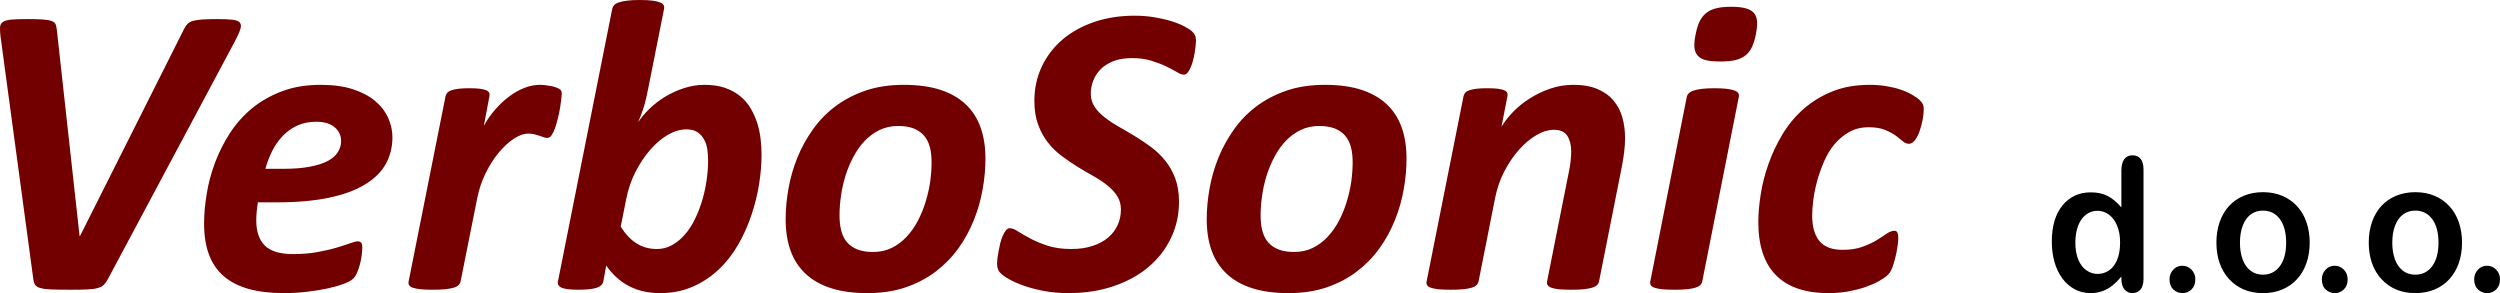
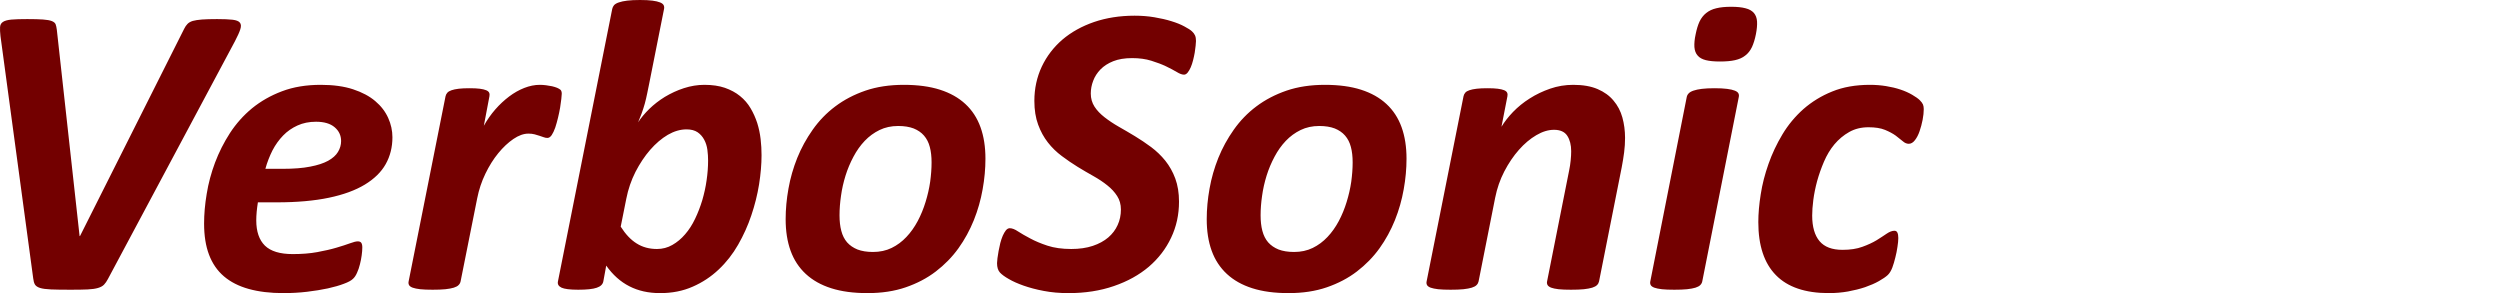
<svg xmlns="http://www.w3.org/2000/svg" xmlns:ns1="http://www.inkscape.org/namespaces/inkscape" xmlns:ns2="http://sodipodi.sourceforge.net/DTD/sodipodi-0.dtd" width="290.786" height="34.094" viewBox="0 0 232.629 27.275" id="svg2" version="1.1" ns1:version="0.48.3.1 r9886" ns2:docname="verbosonic02.cdr" style="fill-rule:evenodd">
  <ns2:namedview pagecolor="#ffffff" bordercolor="#666666" borderopacity="1" objecttolerance="10" gridtolerance="10" guidetolerance="10" ns1:pageopacity="0" ns1:pageshadow="2" ns1:window-width="1855" ns1:window-height="1056" id="namedview22" showgrid="false" fit-margin-top="0" fit-margin-left="0" fit-margin-right="0" fit-margin-bottom="0" ns1:zoom="3.3253155" ns1:cx="164.72827" ns1:cy="-54.590244" ns1:window-x="65" ns1:window-y="24" ns1:window-maximized="1" ns1:current-layer="svg2" />
  <defs id="defs4">
    <marker id="ArrowEnd" viewBox="0 0 10 10" refX="0" refY="5" markerUnits="strokeWidth" markerWidth="4" markerHeight="3" orient="auto">
      <path d="M 0,0 10,5 0,10 z" id="path7" ns1:connector-curvature="0" />
    </marker>
    <marker id="ArrowStart" viewBox="0 0 10 10" refX="10" refY="5" markerUnits="strokeWidth" markerWidth="4" markerHeight="3" orient="auto">
      <path d="M 10,0 0,5 10,10 z" id="path10" ns1:connector-curvature="0" />
    </marker>
  </defs>
  <g id="g12" transform="translate(-160.519,-208.078)">
    <g id="g14">
      <path style="fill:#730000;stroke:none" d="M 170.563,234.037 C 170.451,234.254 170.326,234.431 170.201,234.563 170.069,234.701 169.885,234.8 169.642,234.872 169.398,234.945 169.076,234.991 168.675,235.01 168.273,235.03 167.74,235.037 167.089,235.037 166.333,235.037 165.721,235.03 165.273,235.01 164.82,234.991 164.477,234.945 164.247,234.872 164.017,234.8 163.859,234.695 163.773,234.557 163.688,234.412 163.635,234.221 163.609,233.978 L 160.563,211.433 C 160.524,211.091 160.511,210.808 160.524,210.597 160.537,210.387 160.629,210.222 160.794,210.117 160.964,210.005 161.228,209.933 161.583,209.9 161.938,209.867 162.432,209.854 163.063,209.854 163.695,209.854 164.181,209.867 164.53,209.893 164.885,209.92 165.155,209.966 165.339,210.038 165.523,210.111 165.642,210.209 165.694,210.334 165.741,210.466 165.78,210.63 165.806,210.841 L 167.925,230.043 167.964,230.043 177.654,210.762 C 177.746,210.578 177.845,210.426 177.963,210.308 178.082,210.183 178.246,210.091 178.457,210.025 178.674,209.966 178.957,209.92 179.312,209.893 179.667,209.867 180.134,209.854 180.72,209.854 181.332,209.854 181.805,209.874 182.154,209.913 182.496,209.953 182.726,210.038 182.838,210.183 182.957,210.321 182.97,210.532 182.878,210.808 182.792,211.084 182.621,211.452 182.378,211.92 L 170.563,234.037 z M 197.035,220.853 C 197.035,221.774 196.824,222.61 196.41,223.347 195.995,224.09 195.344,224.722 194.469,225.254 193.588,225.787 192.476,226.195 191.121,226.478 189.772,226.761 188.16,226.906 186.286,226.906 L 184.516,226.906 C 184.47,227.202 184.43,227.491 184.404,227.781 184.378,228.07 184.365,228.34 184.365,228.583 184.365,229.622 184.634,230.405 185.167,230.932 185.707,231.458 186.568,231.721 187.759,231.721 188.608,231.721 189.364,231.662 190.042,231.537 190.713,231.412 191.305,231.28 191.812,231.129 192.325,230.978 192.739,230.846 193.075,230.721 193.41,230.596 193.653,230.537 193.811,230.537 193.963,230.537 194.074,230.583 194.134,230.669 194.199,230.761 194.232,230.905 194.232,231.096 194.232,231.313 194.213,231.563 194.173,231.846 194.134,232.129 194.081,232.412 194.009,232.681 193.943,232.958 193.851,233.221 193.739,233.464 193.634,233.708 193.509,233.892 193.364,234.023 193.213,234.175 192.93,234.333 192.515,234.484 192.108,234.642 191.614,234.78 191.035,234.912 190.456,235.037 189.805,235.142 189.088,235.228 188.364,235.313 187.634,235.353 186.891,235.353 185.654,235.353 184.582,235.221 183.661,234.964 182.746,234.708 181.976,234.32 181.358,233.793 180.74,233.267 180.279,232.596 179.97,231.78 179.661,230.965 179.51,229.998 179.51,228.879 179.51,228.017 179.588,227.096 179.753,226.116 179.911,225.129 180.174,224.162 180.529,223.208 180.891,222.248 181.352,221.333 181.917,220.459 182.483,219.59 183.167,218.821 183.97,218.156 184.779,217.498 185.707,216.965 186.759,216.571 187.812,216.169 189.016,215.972 190.364,215.972 191.529,215.972 192.535,216.11 193.371,216.386 194.213,216.663 194.903,217.031 195.436,217.485 195.976,217.939 196.377,218.465 196.64,219.051 196.903,219.63 197.035,220.235 197.035,220.853 z M 192.259,221.202 C 192.259,220.689 192.061,220.261 191.66,219.919 191.259,219.577 190.68,219.406 189.923,219.406 189.279,219.406 188.706,219.524 188.2,219.755 187.693,219.985 187.246,220.294 186.864,220.689 186.483,221.083 186.147,221.544 185.871,222.077 185.601,222.616 185.378,223.182 185.213,223.787 L 186.818,223.787 C 187.838,223.787 188.7,223.721 189.384,223.583 190.075,223.452 190.634,223.268 191.055,223.037 191.476,222.801 191.779,222.531 191.969,222.215 192.16,221.899 192.259,221.564 192.259,221.202 z M 212.791,216.801 C 212.791,216.887 212.778,217.051 212.751,217.281 212.725,217.511 212.685,217.781 212.639,218.09 212.587,218.393 212.521,218.715 212.442,219.038 212.363,219.367 212.277,219.669 212.185,219.952 212.087,220.235 211.975,220.465 211.856,220.649 211.731,220.827 211.6,220.912 211.462,220.912 211.343,220.912 211.225,220.893 211.113,220.847 210.995,220.801 210.87,220.761 210.725,220.715 210.587,220.669 210.429,220.623 210.265,220.577 210.093,220.531 209.903,220.511 209.686,220.511 209.251,220.511 208.784,220.676 208.291,221.011 207.798,221.347 207.33,221.787 206.883,222.333 206.436,222.879 206.034,223.518 205.686,224.241 205.331,224.971 205.081,225.735 204.923,226.531 L 203.377,234.267 C 203.35,234.392 203.291,234.504 203.192,234.602 203.101,234.701 202.949,234.78 202.745,234.846 202.548,234.905 202.285,234.958 201.962,234.991 201.64,235.023 201.245,235.037 200.778,235.037 200.304,235.037 199.923,235.023 199.62,234.991 199.324,234.958 199.088,234.905 198.916,234.846 198.745,234.78 198.633,234.701 198.581,234.602 198.528,234.504 198.515,234.392 198.542,234.267 L 201.976,217.038 C 202.002,216.913 202.061,216.801 202.147,216.702 202.239,216.604 202.37,216.531 202.541,216.472 202.712,216.413 202.936,216.367 203.206,216.334 203.482,216.301 203.811,216.288 204.193,216.288 204.594,216.288 204.916,216.301 205.166,216.334 205.416,216.367 205.613,216.413 205.752,216.472 205.896,216.531 205.988,216.604 206.034,216.702 206.08,216.801 206.087,216.913 206.061,217.038 L 205.541,219.781 C 205.85,219.228 206.205,218.722 206.607,218.261 207.008,217.801 207.442,217.4 207.896,217.057 208.35,216.715 208.817,216.452 209.304,216.261 209.791,216.071 210.271,215.972 210.745,215.972 210.935,215.972 211.133,215.985 211.33,216.011 211.534,216.038 211.718,216.071 211.889,216.104 212.067,216.143 212.218,216.196 212.357,216.248 212.488,216.308 212.6,216.367 212.672,216.432 212.751,216.511 212.791,216.63 212.791,216.801 z M 231.382,222.524 C 231.382,223.366 231.303,224.274 231.151,225.241 230.994,226.202 230.757,227.155 230.434,228.109 230.119,229.057 229.704,229.971 229.204,230.846 228.704,231.721 228.099,232.491 227.395,233.155 226.685,233.826 225.882,234.359 224.974,234.754 224.066,235.155 223.06,235.353 221.942,235.353 220.863,235.353 219.909,235.142 219.08,234.714 218.251,234.293 217.534,233.648 216.929,232.793 L 216.659,234.267 C 216.606,234.537 216.402,234.734 216.047,234.852 215.692,234.977 215.113,235.037 214.323,235.037 213.561,235.037 213.041,234.971 212.771,234.846 212.495,234.714 212.383,234.524 212.436,234.267 L 217.488,208.907 C 217.514,208.782 217.573,208.663 217.659,208.558 217.751,208.459 217.902,208.367 218.106,208.301 218.31,208.229 218.573,208.176 218.882,208.137 219.198,208.097 219.593,208.078 220.073,208.078 220.547,208.078 220.935,208.097 221.231,208.137 221.527,208.176 221.757,208.229 221.935,208.301 222.106,208.367 222.218,208.459 222.271,208.558 222.323,208.663 222.336,208.782 222.31,208.907 L 220.935,215.821 C 220.876,216.117 220.81,216.426 220.744,216.755 220.678,217.09 220.6,217.413 220.514,217.735 220.422,218.057 220.323,218.367 220.211,218.669 220.099,218.965 219.994,219.228 219.896,219.459 220.159,219.057 220.501,218.643 220.928,218.222 221.356,217.807 221.843,217.426 222.389,217.09 222.942,216.761 223.527,216.485 224.159,216.281 224.79,216.077 225.428,215.972 226.06,215.972 226.797,215.972 227.428,216.064 227.967,216.248 228.507,216.439 228.981,216.689 229.375,217.011 229.777,217.334 230.106,217.715 230.362,218.15 230.619,218.584 230.823,219.044 230.98,219.524 231.132,220.011 231.237,220.505 231.296,221.018 231.356,221.531 231.382,222.031 231.382,222.524 z M 226.408,223.018 C 226.408,222.702 226.389,222.366 226.343,222.018 226.297,221.676 226.198,221.36 226.046,221.077 225.895,220.794 225.691,220.564 225.435,220.386 225.172,220.209 224.829,220.116 224.402,220.116 223.823,220.116 223.244,220.287 222.659,220.623 222.08,220.965 221.534,221.432 221.021,222.018 220.507,222.61 220.054,223.294 219.652,224.07 219.257,224.853 218.968,225.689 218.797,226.57 L 218.277,229.169 C 218.725,229.872 219.218,230.399 219.764,230.734 220.304,231.076 220.935,231.247 221.652,231.247 222.165,231.247 222.645,231.122 223.08,230.872 223.52,230.622 223.915,230.294 224.27,229.879 224.626,229.471 224.935,228.991 225.198,228.438 225.461,227.892 225.685,227.307 225.869,226.702 226.046,226.09 226.185,225.471 226.27,224.846 226.362,224.215 226.408,223.61 226.408,223.018 z M 252.216,222.847 C 252.216,223.774 252.131,224.722 251.953,225.702 251.782,226.675 251.512,227.629 251.137,228.563 250.762,229.491 250.289,230.366 249.703,231.182 249.118,231.997 248.414,232.714 247.598,233.339 246.782,233.964 245.848,234.451 244.795,234.813 243.743,235.175 242.559,235.353 241.23,235.353 239.934,235.353 238.809,235.201 237.862,234.898 236.914,234.596 236.132,234.155 235.5,233.57 234.868,232.984 234.395,232.267 234.086,231.412 233.776,230.557 233.625,229.577 233.625,228.478 233.625,227.55 233.711,226.603 233.888,225.623 234.059,224.649 234.336,223.695 234.704,222.774 235.079,221.847 235.559,220.972 236.145,220.143 236.73,219.314 237.428,218.59 238.243,217.979 239.066,217.36 240,216.873 241.052,216.511 242.112,216.15 243.296,215.972 244.624,215.972 245.92,215.972 247.039,216.123 247.986,216.426 248.933,216.729 249.716,217.169 250.348,217.755 250.979,218.34 251.447,219.057 251.756,219.913 252.065,220.768 252.216,221.748 252.216,222.847 z M 247.203,223.189 C 247.203,222.649 247.151,222.169 247.039,221.755 246.934,221.34 246.749,220.985 246.499,220.695 246.25,220.406 245.927,220.189 245.539,220.031 245.144,219.88 244.664,219.801 244.098,219.801 243.454,219.801 242.875,219.926 242.362,220.176 241.848,220.426 241.388,220.761 240.98,221.189 240.579,221.61 240.23,222.103 239.934,222.662 239.638,223.215 239.388,223.807 239.197,224.419 239.006,225.037 238.862,225.662 238.776,226.3 238.684,226.932 238.638,227.537 238.638,228.116 238.638,228.655 238.691,229.136 238.803,229.557 238.914,229.984 239.092,230.339 239.342,230.629 239.599,230.918 239.921,231.135 240.309,231.293 240.704,231.445 241.184,231.524 241.75,231.524 242.394,231.524 242.973,231.399 243.487,231.149 244,230.899 244.46,230.557 244.861,230.129 245.269,229.702 245.618,229.201 245.914,228.649 246.21,228.09 246.453,227.498 246.644,226.872 246.835,226.254 246.98,225.629 247.072,224.998 247.157,224.366 247.203,223.768 247.203,223.189 z M 271.807,211.893 C 271.807,211.998 271.794,212.143 271.774,212.341 271.755,212.531 271.728,212.742 271.689,212.979 271.649,213.209 271.597,213.446 271.537,213.683 271.478,213.919 271.406,214.137 271.32,214.34 271.235,214.538 271.136,214.702 271.031,214.834 270.926,214.959 270.814,215.025 270.695,215.025 270.518,215.025 270.294,214.946 270.024,214.781 269.755,214.617 269.419,214.446 269.031,214.255 268.636,214.064 268.176,213.893 267.65,213.729 267.123,213.564 266.531,213.485 265.86,213.485 265.169,213.485 264.584,213.584 264.104,213.775 263.624,213.966 263.229,214.222 262.92,214.538 262.617,214.854 262.387,215.202 262.242,215.597 262.091,215.985 262.018,216.386 262.018,216.781 262.018,217.242 262.137,217.649 262.367,218.005 262.597,218.36 262.906,218.682 263.294,218.985 263.682,219.287 264.123,219.584 264.617,219.866 265.11,220.149 265.617,220.439 266.123,220.748 266.63,221.057 267.136,221.393 267.63,221.761 268.123,222.13 268.564,222.551 268.952,223.031 269.34,223.518 269.649,224.064 269.88,224.688 270.11,225.314 270.228,226.031 270.228,226.84 270.228,228.044 269.985,229.169 269.491,230.201 269.005,231.234 268.314,232.129 267.419,232.899 266.518,233.662 265.439,234.261 264.17,234.695 262.9,235.135 261.492,235.353 259.946,235.353 259.111,235.353 258.347,235.286 257.637,235.148 256.933,235.017 256.308,234.846 255.762,234.655 255.223,234.464 254.762,234.261 254.394,234.043 254.019,233.833 253.742,233.629 253.565,233.438 253.387,233.241 253.295,232.951 253.295,232.563 253.295,232.465 253.308,232.307 253.334,232.103 253.361,231.892 253.394,231.669 253.44,231.432 253.486,231.195 253.539,230.951 253.598,230.695 253.663,230.445 253.742,230.215 253.828,230.011 253.92,229.807 254.019,229.636 254.124,229.504 254.236,229.379 254.348,229.313 254.479,229.313 254.696,229.313 254.953,229.412 255.255,229.616 255.558,229.813 255.933,230.03 256.387,230.267 256.834,230.511 257.367,230.734 257.986,230.938 258.604,231.142 259.341,231.247 260.203,231.247 260.959,231.247 261.63,231.149 262.202,230.958 262.775,230.767 263.255,230.504 263.643,230.175 264.031,229.84 264.321,229.458 264.518,229.017 264.722,228.577 264.821,228.096 264.821,227.57 264.821,227.096 264.702,226.675 264.472,226.32 264.242,225.958 263.939,225.629 263.558,225.327 263.183,225.024 262.748,224.735 262.268,224.465 261.788,224.195 261.295,223.912 260.795,223.603 260.295,223.294 259.801,222.958 259.321,222.596 258.841,222.241 258.407,221.82 258.031,221.34 257.65,220.853 257.347,220.301 257.117,219.669 256.887,219.044 256.768,218.307 256.768,217.472 256.768,216.321 256.999,215.255 257.459,214.275 257.92,213.301 258.564,212.466 259.38,211.762 260.203,211.064 261.183,210.518 262.327,210.124 263.466,209.736 264.722,209.538 266.09,209.538 266.735,209.538 267.354,209.584 267.932,209.683 268.511,209.781 269.044,209.9 269.524,210.051 269.998,210.196 270.406,210.36 270.741,210.545 271.077,210.722 271.307,210.873 271.439,210.999 271.57,211.117 271.662,211.249 271.722,211.38 271.781,211.518 271.807,211.689 271.807,211.893 z M 291.398,222.847 C 291.398,223.774 291.313,224.722 291.135,225.702 290.964,226.675 290.694,227.629 290.319,228.563 289.944,229.491 289.471,230.366 288.885,231.182 288.3,231.997 287.596,232.714 286.78,233.339 285.964,233.964 285.03,234.451 283.977,234.813 282.925,235.175 281.741,235.353 280.412,235.353 279.116,235.353 277.991,235.201 277.044,234.898 276.096,234.596 275.314,234.155 274.682,233.57 274.05,232.984 273.577,232.267 273.268,231.412 272.958,230.557 272.807,229.577 272.807,228.478 272.807,227.55 272.893,226.603 273.07,225.623 273.241,224.649 273.518,223.695 273.886,222.774 274.261,221.847 274.741,220.972 275.327,220.143 275.912,219.314 276.61,218.59 277.425,217.979 278.248,217.36 279.182,216.873 280.234,216.511 281.294,216.15 282.478,215.972 283.806,215.972 285.102,215.972 286.221,216.123 287.168,216.426 288.115,216.729 288.898,217.169 289.53,217.755 290.161,218.34 290.629,219.057 290.938,219.913 291.247,220.768 291.398,221.748 291.398,222.847 z M 286.385,223.189 C 286.385,222.649 286.333,222.169 286.221,221.755 286.116,221.34 285.931,220.985 285.681,220.695 285.431,220.406 285.109,220.189 284.721,220.031 284.326,219.88 283.846,219.801 283.28,219.801 282.636,219.801 282.057,219.926 281.544,220.176 281.03,220.426 280.57,220.761 280.162,221.189 279.761,221.61 279.412,222.103 279.116,222.662 278.82,223.215 278.57,223.807 278.379,224.419 278.188,225.037 278.044,225.662 277.958,226.3 277.866,226.932 277.82,227.537 277.82,228.116 277.82,228.655 277.873,229.136 277.984,229.557 278.096,229.984 278.274,230.339 278.524,230.629 278.781,230.918 279.103,231.135 279.491,231.293 279.886,231.445 280.366,231.524 280.932,231.524 281.576,231.524 282.155,231.399 282.668,231.149 283.182,230.899 283.642,230.557 284.043,230.129 284.451,229.702 284.8,229.201 285.096,228.649 285.392,228.09 285.635,227.498 285.826,226.872 286.017,226.254 286.161,225.629 286.254,224.998 286.339,224.366 286.385,223.768 286.385,223.189 z M 311.733,220.906 C 311.733,221.353 311.706,221.807 311.647,222.255 311.588,222.708 311.515,223.169 311.423,223.643 L 309.312,234.267 C 309.285,234.392 309.226,234.504 309.127,234.602 309.029,234.701 308.884,234.78 308.68,234.846 308.476,234.905 308.22,234.958 307.897,234.991 307.581,235.023 307.18,235.037 306.7,235.037 306.233,235.037 305.851,235.023 305.549,234.991 305.253,234.958 305.022,234.905 304.858,234.846 304.693,234.78 304.582,234.701 304.522,234.602 304.47,234.504 304.45,234.392 304.476,234.267 L 306.529,223.945 C 306.595,223.636 306.641,223.32 306.674,222.998 306.706,222.676 306.72,222.393 306.72,222.149 306.72,221.57 306.601,221.09 306.358,220.715 306.115,220.34 305.7,220.156 305.121,220.156 304.595,220.156 304.049,220.32 303.476,220.656 302.904,220.991 302.365,221.445 301.858,222.018 301.351,222.59 300.898,223.261 300.496,224.031 300.101,224.794 299.819,225.61 299.648,226.471 L 298.102,234.267 C 298.075,234.392 298.016,234.504 297.917,234.602 297.826,234.701 297.674,234.78 297.47,234.846 297.273,234.905 297.01,234.958 296.687,234.991 296.365,235.023 295.97,235.037 295.503,235.037 295.029,235.037 294.648,235.023 294.345,234.991 294.049,234.958 293.813,234.905 293.641,234.846 293.47,234.78 293.358,234.701 293.306,234.602 293.253,234.504 293.24,234.392 293.267,234.267 L 296.701,217.038 C 296.727,216.913 296.779,216.801 296.865,216.702 296.95,216.604 297.075,216.531 297.253,216.472 297.424,216.413 297.648,216.367 297.924,216.334 298.2,216.301 298.529,216.288 298.918,216.288 299.319,216.288 299.641,216.301 299.891,216.334 300.141,216.367 300.338,216.413 300.483,216.472 300.621,216.531 300.713,216.604 300.759,216.702 300.805,216.801 300.812,216.913 300.786,217.038 L 300.233,219.873 C 300.503,219.426 300.858,218.965 301.306,218.498 301.759,218.031 302.273,217.61 302.858,217.242 303.443,216.867 304.082,216.564 304.766,216.327 305.45,216.09 306.167,215.972 306.91,215.972 307.812,215.972 308.568,216.104 309.18,216.367 309.792,216.63 310.285,216.985 310.66,217.439 311.042,217.886 311.318,218.413 311.483,219.005 311.647,219.603 311.733,220.241 311.733,220.906 z M 323.91,211.255 C 323.817,211.729 323.692,212.13 323.541,212.459 323.383,212.788 323.179,213.051 322.916,213.248 322.66,213.453 322.344,213.591 321.962,213.676 321.587,213.761 321.12,213.801 320.568,213.801 320.028,213.801 319.594,213.761 319.252,213.676 318.916,213.591 318.66,213.453 318.489,213.248 318.311,213.051 318.212,212.788 318.186,212.459 318.166,212.13 318.199,211.729 318.304,211.255 318.397,210.795 318.515,210.4 318.666,210.078 318.824,209.755 319.028,209.492 319.285,209.288 319.541,209.084 319.85,208.933 320.225,208.847 320.594,208.755 321.054,208.709 321.607,208.709 322.153,208.709 322.6,208.755 322.942,208.847 323.291,208.933 323.547,209.084 323.725,209.288 323.896,209.492 323.995,209.755 324.015,210.078 324.034,210.4 324.001,210.795 323.91,211.255 z M 318.916,234.267 C 318.89,234.392 318.831,234.504 318.732,234.602 318.64,234.701 318.489,234.78 318.285,234.846 318.087,234.905 317.824,234.958 317.502,234.991 317.18,235.023 316.785,235.037 316.318,235.037 315.844,235.037 315.463,235.023 315.16,234.991 314.864,234.958 314.627,234.905 314.456,234.846 314.285,234.78 314.173,234.701 314.121,234.602 314.068,234.504 314.055,234.392 314.081,234.267 L 317.475,217.097 C 317.502,216.972 317.561,216.86 317.66,216.761 317.752,216.663 317.903,216.577 318.101,216.511 318.304,216.439 318.561,216.386 318.87,216.347 319.186,216.308 319.581,216.288 320.061,216.288 320.535,216.288 320.923,216.308 321.225,216.347 321.528,216.386 321.765,216.439 321.942,216.511 322.114,216.577 322.225,216.663 322.278,216.761 322.33,216.86 322.344,216.972 322.317,217.097 L 318.916,234.267 z M 339.527,218.228 C 339.527,218.525 339.494,218.853 339.422,219.228 339.349,219.597 339.257,219.952 339.139,220.287 339.027,220.617 338.882,220.899 338.705,221.123 338.534,221.347 338.343,221.458 338.132,221.458 337.942,221.458 337.757,221.379 337.58,221.222 337.396,221.07 337.178,220.893 336.915,220.695 336.652,220.505 336.317,220.327 335.922,220.163 335.521,219.998 335.007,219.919 334.383,219.919 333.712,219.919 333.119,220.064 332.593,220.36 332.067,220.656 331.606,221.044 331.212,221.511 330.824,221.978 330.501,222.518 330.245,223.116 329.988,223.715 329.777,224.314 329.606,224.925 329.442,225.537 329.324,226.123 329.251,226.682 329.179,227.241 329.146,227.728 329.146,228.142 329.146,229.182 329.376,229.978 329.83,230.517 330.284,231.057 330.994,231.326 331.968,231.326 332.685,231.326 333.304,231.234 333.817,231.043 334.33,230.859 334.771,230.655 335.139,230.432 335.501,230.201 335.817,230.004 336.08,229.82 336.343,229.642 336.586,229.55 336.803,229.55 336.928,229.55 337.021,229.609 337.073,229.721 337.132,229.84 337.159,230.011 337.159,230.228 337.159,230.445 337.132,230.721 337.08,231.05 337.034,231.379 336.968,231.708 336.882,232.043 336.803,232.379 336.705,232.695 336.6,232.984 336.488,233.274 336.35,233.504 336.179,233.668 336.001,233.833 335.731,234.023 335.356,234.234 334.988,234.445 334.554,234.629 334.067,234.8 333.58,234.964 333.047,235.096 332.475,235.201 331.909,235.3 331.31,235.353 330.698,235.353 328.501,235.353 326.857,234.793 325.771,233.681 324.679,232.57 324.133,230.925 324.133,228.748 324.133,227.965 324.206,227.103 324.357,226.162 324.501,225.221 324.745,224.281 325.08,223.333 325.409,222.393 325.844,221.472 326.376,220.584 326.909,219.695 327.56,218.913 328.33,218.228 329.106,217.551 329.995,216.998 331.014,216.59 332.027,216.176 333.192,215.972 334.521,215.972 335.034,215.972 335.534,216.011 336.021,216.09 336.507,216.169 336.955,216.275 337.363,216.413 337.777,216.551 338.139,216.715 338.455,216.9 338.77,217.084 339.001,217.248 339.158,217.4 339.31,217.551 339.408,217.689 339.455,217.801 339.501,217.919 339.527,218.057 339.527,218.228 z" id="path16" ns1:connector-curvature="0" />
-       <path style="fill:#000000;stroke:none" d="M 357.917,234.033 357.917,233.804 C 357.625,234.16 357.336,234.448 357.05,234.671 356.767,234.893 356.456,235.064 356.124,235.179 355.792,235.295 355.429,235.353 355.034,235.353 354.514,235.353 354.031,235.234 353.587,235 353.143,234.766 352.757,234.434 352.432,233.998 352.108,233.565 351.863,233.053 351.694,232.467 351.528,231.881 351.443,231.245 351.443,230.564 351.443,229.12 351.776,227.993 352.441,227.187 353.105,226.382 353.982,225.977 355.067,225.977 355.696,225.977 356.225,226.093 356.655,226.321 357.086,226.549 357.508,226.901 357.917,227.378 L 357.917,223.967 C 357.917,223.493 358.006,223.135 358.184,222.892 358.363,222.65 358.617,222.528 358.946,222.528 359.276,222.528 359.529,222.641 359.709,222.864 359.886,223.086 359.976,223.415 359.976,223.848 L 359.976,234.033 C 359.976,234.471 359.881,234.804 359.69,235.023 359.497,235.243 359.249,235.353 358.946,235.353 358.649,235.353 358.402,235.237 358.208,235.009 358.015,234.78 357.917,234.454 357.917,234.033 z M 353.634,230.642 C 353.634,231.268 353.726,231.8 353.909,232.242 354.091,232.681 354.342,233.01 354.664,233.233 354.982,233.455 355.331,233.567 355.707,233.567 356.091,233.567 356.44,233.461 356.756,233.25 357.072,233.039 357.325,232.715 357.513,232.279 357.701,231.84 357.797,231.297 357.797,230.642 357.797,230.029 357.701,229.501 357.513,229.059 357.325,228.614 357.069,228.276 356.748,228.042 356.426,227.808 356.075,227.693 355.691,227.693 355.293,227.693 354.936,227.811 354.623,228.051 354.31,228.291 354.067,228.634 353.893,229.082 353.721,229.533 353.634,230.053 353.634,230.642 z M 363.608,235.353 C 363.278,235.353 362.995,235.24 362.755,235.015 362.515,234.789 362.396,234.471 362.396,234.067 362.396,233.72 362.51,233.426 362.739,233.178 362.968,232.929 363.251,232.805 363.586,232.805 363.921,232.805 364.207,232.926 364.444,233.172 364.681,233.417 364.798,233.715 364.798,234.067 364.798,234.466 364.681,234.78 364.444,235.009 364.207,235.237 363.929,235.353 363.608,235.353 z M 375.44,230.659 C 375.44,231.349 375.339,231.982 375.137,232.562 374.933,233.143 374.642,233.643 374.257,234.058 373.876,234.477 373.415,234.795 372.884,235.017 372.353,235.24 371.754,235.353 371.089,235.353 370.427,235.353 369.833,235.24 369.307,235.015 368.781,234.789 368.324,234.466 367.937,234.044 367.552,233.625 367.258,233.129 367.059,232.557 366.861,231.982 366.76,231.349 366.76,230.656 366.76,229.957 366.861,229.316 367.062,228.735 367.267,228.155 367.555,227.658 367.934,227.245 368.313,226.835 368.77,226.517 369.307,226.295 369.844,226.072 370.438,225.96 371.089,225.96 371.748,225.96 372.347,226.072 372.884,226.298 373.421,226.523 373.881,226.846 374.266,227.265 374.65,227.681 374.941,228.178 375.14,228.756 375.339,229.33 375.44,229.966 375.44,230.659 z M 373.249,230.659 C 373.249,229.717 373.053,228.987 372.664,228.461 372.271,227.938 371.748,227.675 371.089,227.675 370.661,227.675 370.288,227.791 369.964,228.025 369.639,228.259 369.389,228.605 369.215,229.062 369.037,229.518 368.95,230.053 368.95,230.659 368.95,231.263 369.037,231.791 369.209,232.242 369.383,232.692 369.629,233.039 369.95,233.279 370.271,233.518 370.653,233.637 371.089,233.637 371.748,233.637 372.271,233.374 372.664,232.845 373.053,232.32 373.249,231.589 373.249,230.659 z M 377.782,235.353 C 377.453,235.353 377.17,235.24 376.93,235.015 376.69,234.789 376.57,234.471 376.57,234.067 376.57,233.72 376.685,233.426 376.914,233.178 377.142,232.929 377.426,232.805 377.761,232.805 378.096,232.805 378.382,232.926 378.619,233.172 378.856,233.417 378.973,233.715 378.973,234.067 378.973,234.466 378.856,234.78 378.619,235.009 378.382,235.237 378.104,235.353 377.782,235.353 z M 389.615,230.659 C 389.615,231.349 389.514,231.982 389.312,232.562 389.108,233.143 388.817,233.643 388.432,234.058 388.051,234.477 387.59,234.795 387.059,235.017 386.528,235.24 385.929,235.353 385.264,235.353 384.602,235.353 384.008,235.24 383.482,235.015 382.956,234.789 382.498,234.466 382.112,234.044 381.727,233.625 381.433,233.129 381.234,232.557 381.036,231.982 380.935,231.349 380.935,230.656 380.935,229.957 381.036,229.316 381.237,228.735 381.442,228.155 381.73,227.658 382.109,227.245 382.488,226.835 382.945,226.517 383.482,226.295 384.019,226.072 384.613,225.96 385.264,225.96 385.923,225.96 386.522,226.072 387.059,226.298 387.596,226.523 388.056,226.846 388.44,227.265 388.824,227.681 389.116,228.178 389.315,228.756 389.514,229.33 389.615,229.966 389.615,230.659 z M 387.424,230.659 C 387.424,229.717 387.228,228.987 386.838,228.461 386.446,227.938 385.923,227.675 385.264,227.675 384.836,227.675 384.463,227.791 384.139,228.025 383.814,228.259 383.564,228.605 383.389,229.062 383.212,229.518 383.125,230.053 383.125,230.659 383.125,231.263 383.212,231.791 383.384,232.242 383.559,232.692 383.804,233.039 384.125,233.279 384.446,233.518 384.828,233.637 385.264,233.637 385.923,233.637 386.446,233.374 386.838,232.845 387.228,232.32 387.424,231.589 387.424,230.659 z M 391.957,235.353 C 391.628,235.353 391.345,235.24 391.105,235.015 390.865,234.789 390.745,234.471 390.745,234.067 390.745,233.72 390.86,233.426 391.088,233.178 391.317,232.929 391.601,232.805 391.936,232.805 392.271,232.805 392.557,232.926 392.794,233.172 393.031,233.417 393.148,233.715 393.148,234.067 393.148,234.466 393.031,234.78 392.794,235.009 392.557,235.237 392.279,235.353 391.957,235.353 z" id="path18" ns1:connector-curvature="0" />
    </g>
  </g>
  <g id="g20" transform="translate(-160.519,-208.078)" />
</svg>